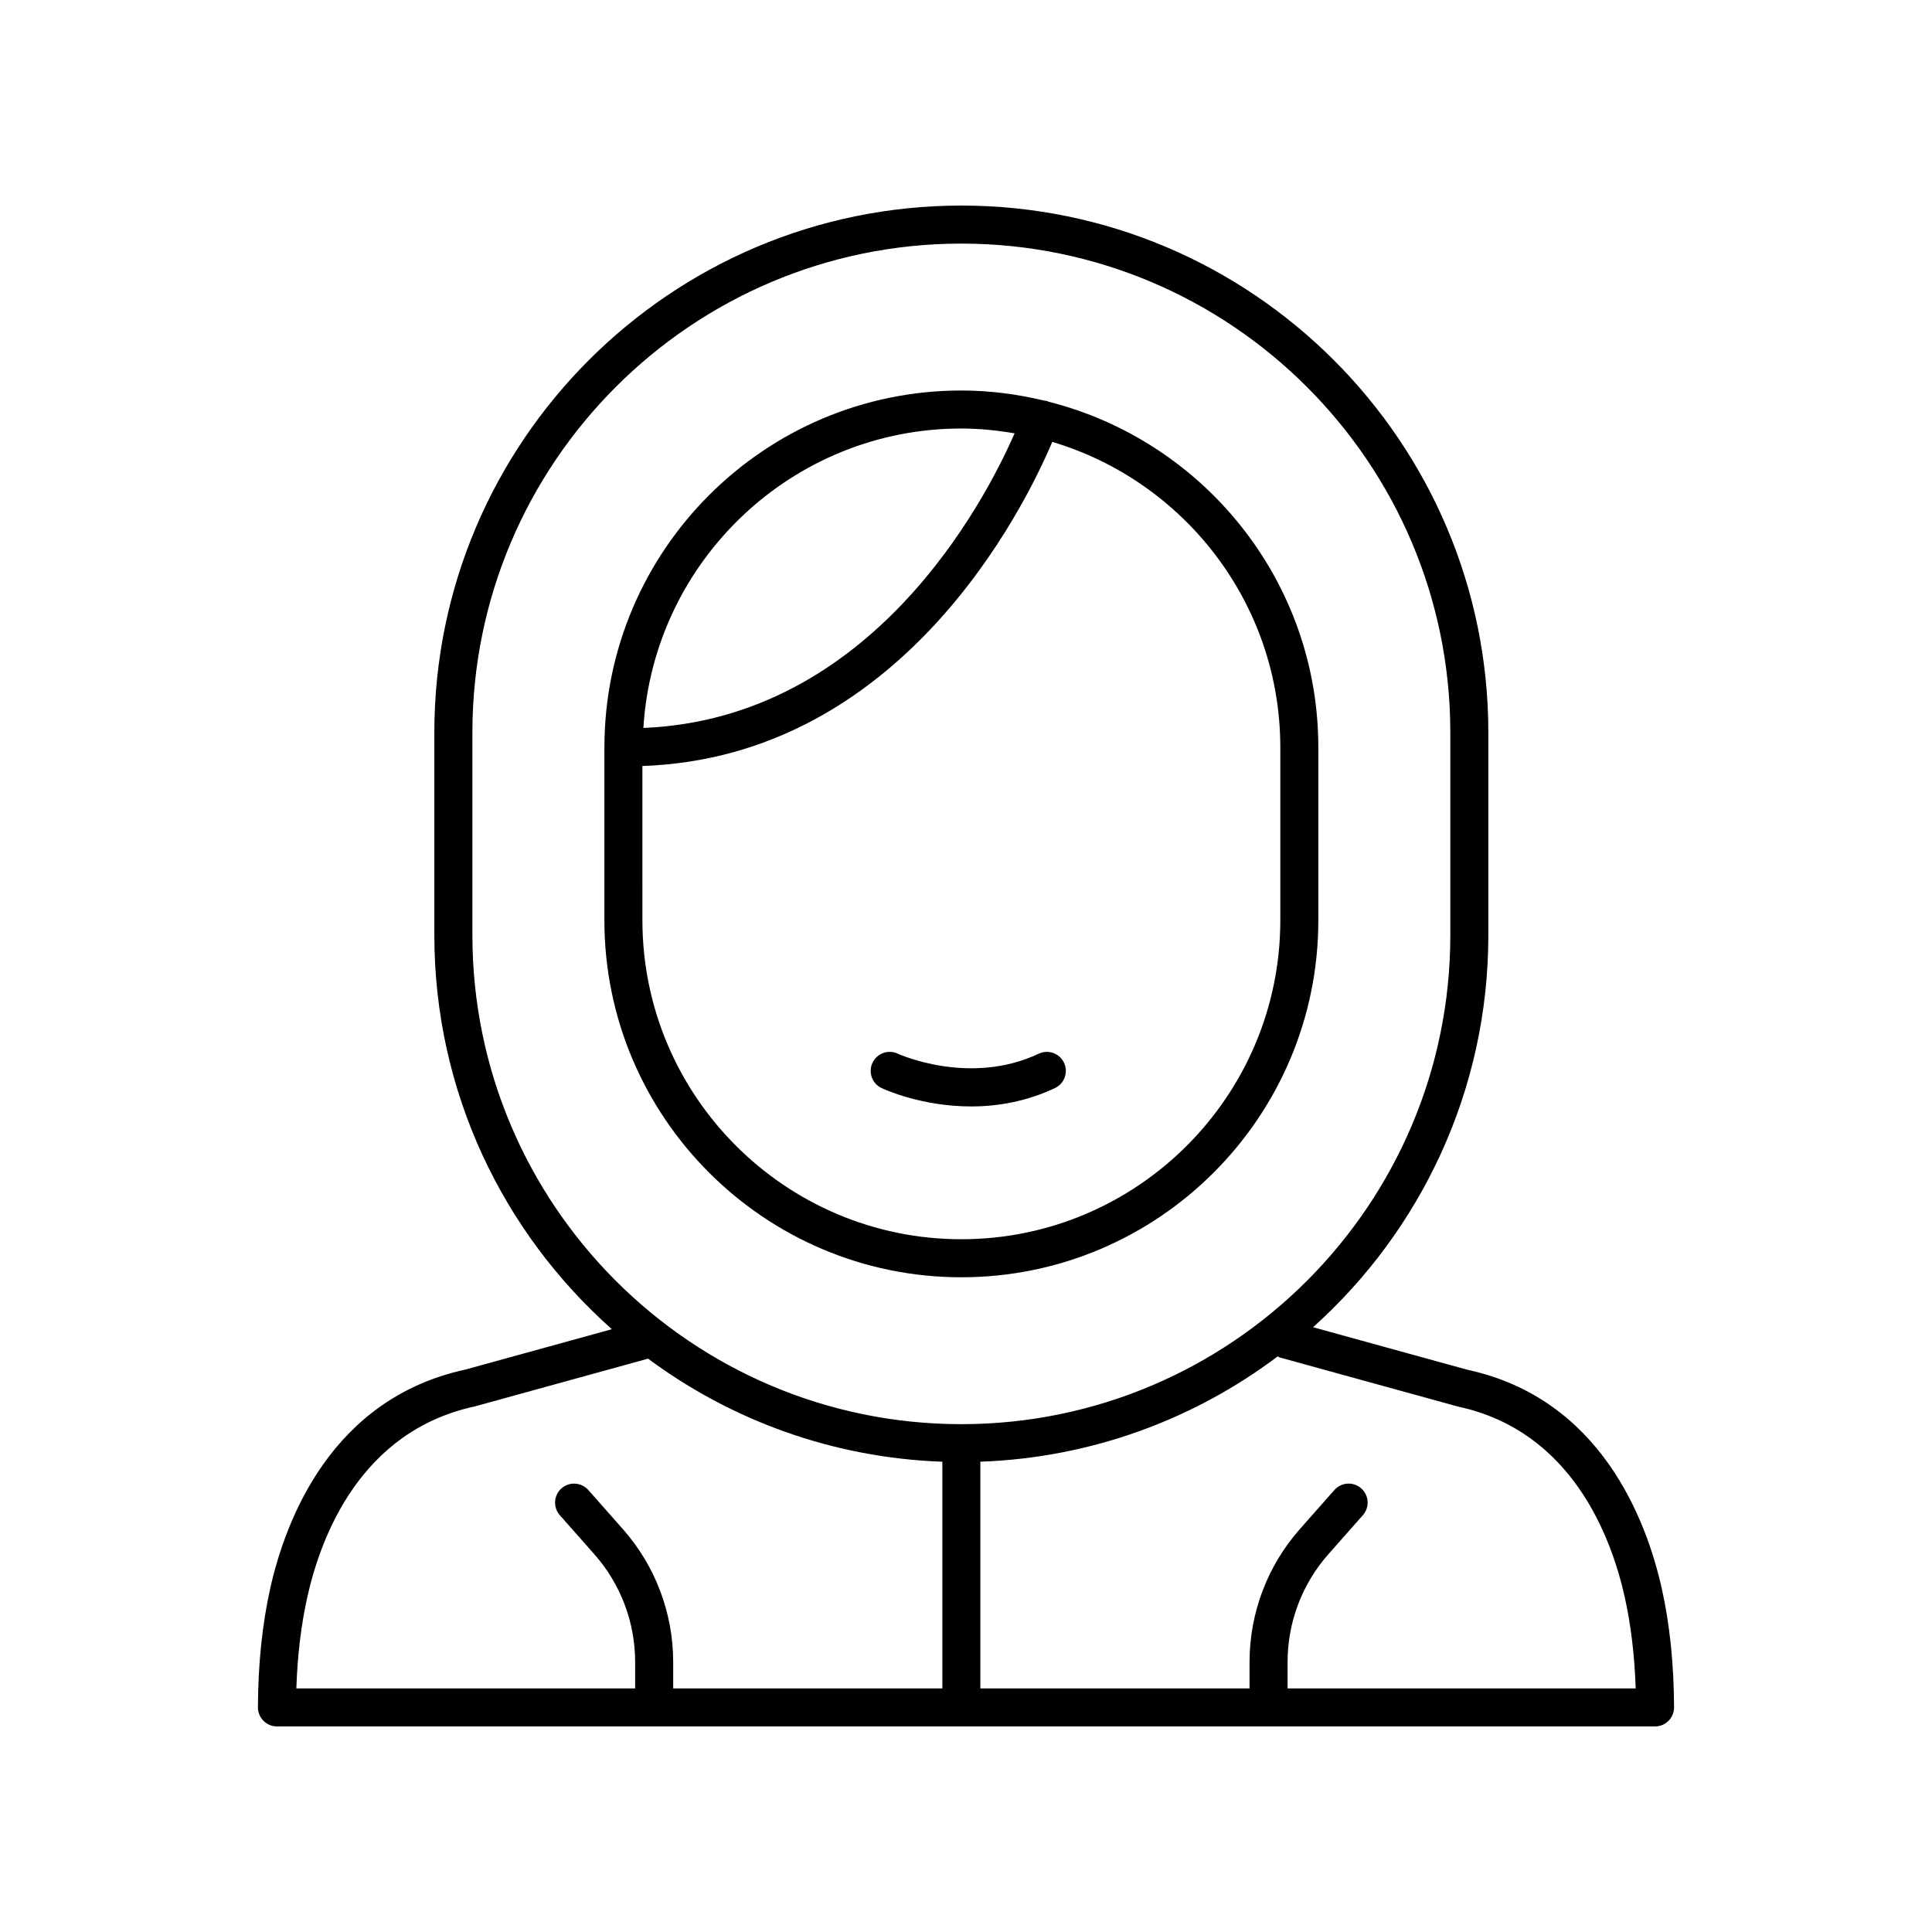
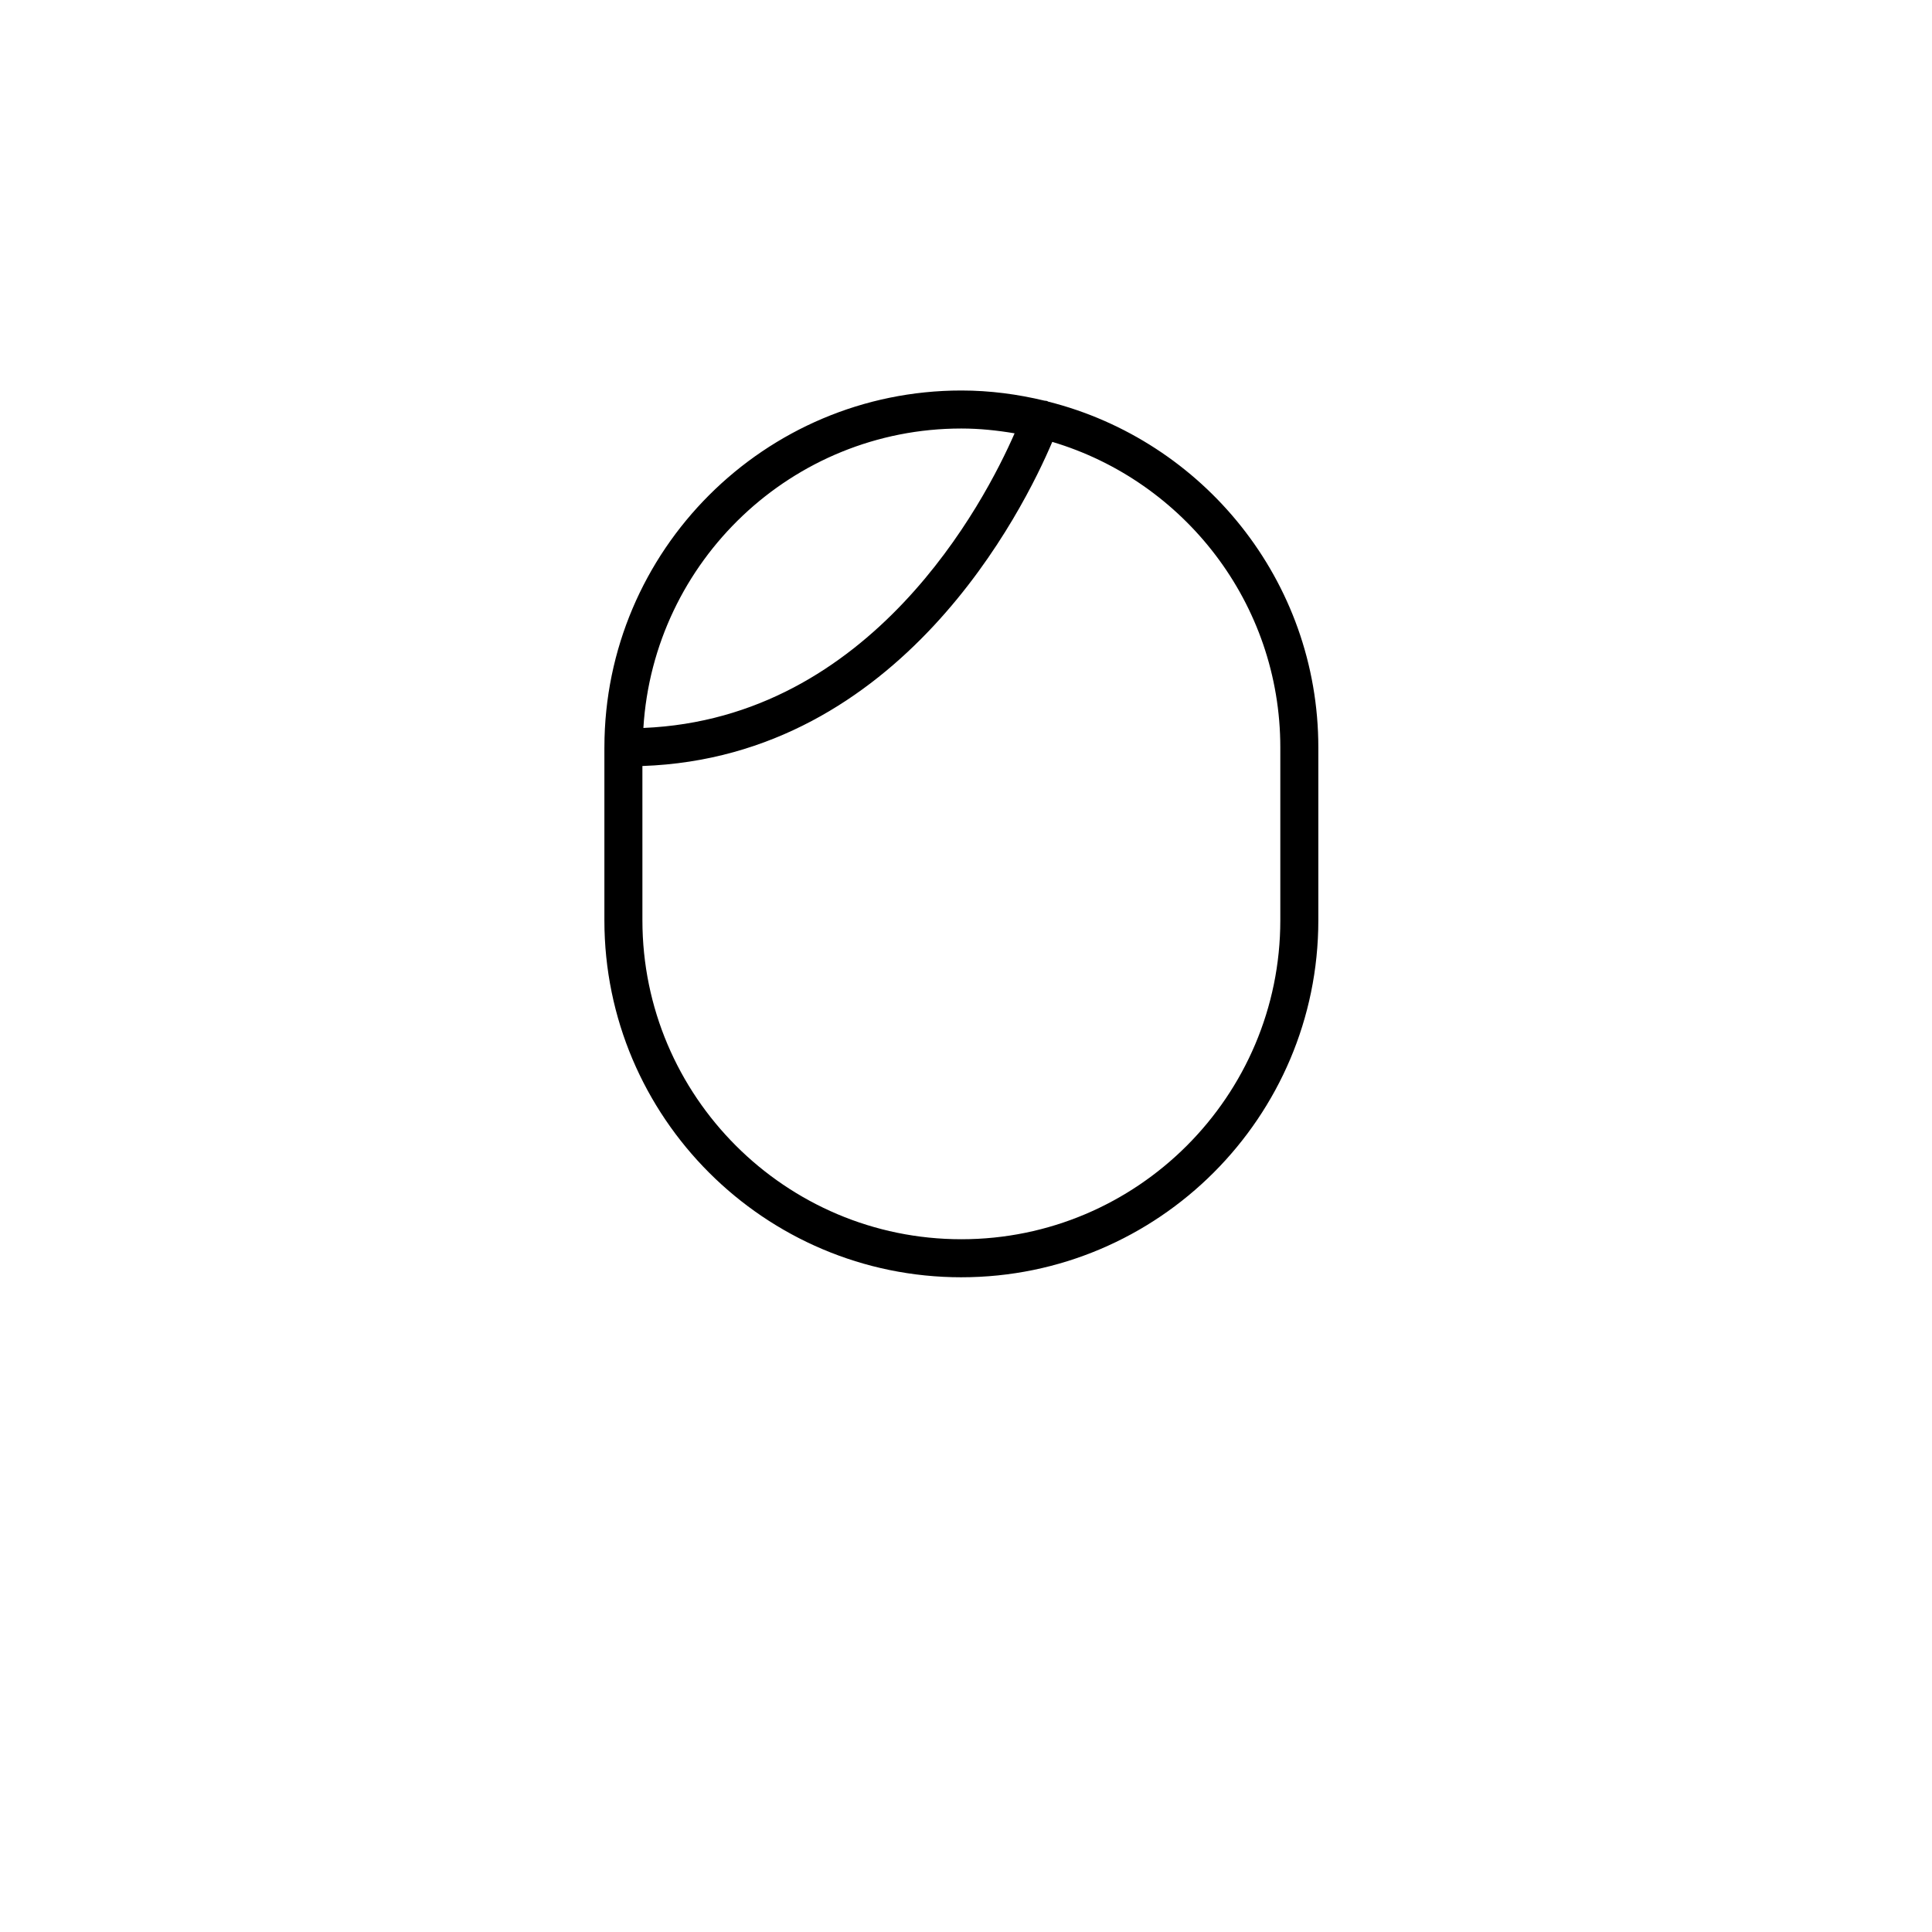
<svg xmlns="http://www.w3.org/2000/svg" fill="#000000" width="800px" height="800px" version="1.1" viewBox="144 144 512 512">
  <g>
-     <path d="m215.61 564.96c-2.117 9.484-3.215 20.086-3.254 31.504-0.004 1.34 0.523 2.625 1.469 3.574 0.949 0.949 2.231 1.484 3.57 1.484h365.21c1.34 0 2.621-0.535 3.57-1.48 0.945-0.949 1.473-2.234 1.469-3.574-0.039-11.418-1.137-22.02-3.254-31.504-4.113-18.379-16.305-50.355-51.492-57.957l-40.918-11.277c28.492-25.586 46.449-62.676 46.449-103.89v-53.703c0-77.008-62.652-139.66-139.66-139.66s-139.66 62.648-139.66 139.66v53.703c0 41.5 18.215 78.809 47.043 104.41l-38.777 10.691c-35.457 7.668-47.652 39.645-51.766 58.023zm267.63-61.191 47.25 13.016c29.984 6.481 40.477 34.34 44.062 50.375 1.648 7.375 2.629 15.527 2.922 24.285h-92.254v-6.988c0-10.527 3.84-20.676 10.809-28.566l9.145-10.348c1.844-2.082 1.648-5.266-0.438-7.109-2.082-1.848-5.269-1.645-7.109 0.438l-9.148 10.348c-8.602 9.734-13.336 22.25-13.336 35.238v6.988h-71.336v-60.078c29.492-1.055 56.691-11.266 78.801-27.914 0.219 0.094 0.395 0.254 0.633 0.316zm-214.05-111.93v-53.703c0-71.453 58.133-129.58 129.58-129.58 71.453 0 129.58 58.129 129.58 129.58v53.703c0 71.449-58.129 129.58-129.58 129.58-71.449 0-129.58-58.129-129.58-129.58zm46.555 112.22c21.961 16.293 48.855 26.273 77.988 27.312v60.078h-71.332v-6.988c0-12.988-4.738-25.5-13.34-35.238l-9.145-10.348c-1.844-2.082-5.031-2.281-7.113-0.441-2.086 1.844-2.281 5.027-0.441 7.113l9.145 10.348c6.973 7.891 10.812 18.035 10.812 28.566l0.004 6.988h-89.789c0.293-8.762 1.273-16.91 2.922-24.285 3.586-16.031 14.078-43.891 44.336-50.441z" />
    <path d="m398.77 482.49c52.164 0 94.602-42.438 94.602-94.598v-45.805c0-44.219-30.539-81.34-71.602-91.656-0.094-0.039-0.156-0.117-0.254-0.152-0.234-0.082-0.473-0.051-0.707-0.098-7.086-1.699-14.438-2.695-22.035-2.695-52.141 0-94.559 42.398-94.598 94.527 0 0.008-0.004 0.012-0.004 0.02 0 0.004 0.004 0.008 0.004 0.012 0 0.016-0.004 0.031-0.004 0.043v45.805c-0.004 52.16 42.434 94.598 94.598 94.598zm0-224.93c4.816 0 9.512 0.5 14.109 1.277-7.941 18.156-37.828 75.566-98.375 78.078 2.695-44.199 39.406-79.355 84.266-79.355zm-84.527 89.441c68.605-2.383 101.08-68.098 108.62-85.898 34.898 10.402 60.434 42.746 60.434 80.98v45.805c0 46.605-37.918 84.523-84.527 84.523-46.602 0-84.523-37.914-84.523-84.523z" />
-     <path d="m377.63 432.35c0.621 0.293 10.535 4.867 23.73 4.867 6.809 0 14.488-1.219 22.215-4.867 2.516-1.188 3.59-4.191 2.402-6.707s-4.184-3.582-6.707-2.402c-18.32 8.656-37.164 0.078-37.352-0.004-2.516-1.188-5.504-0.109-6.695 2.41-1.188 2.512-0.109 5.516 2.406 6.703z" />
  </g>
</svg>